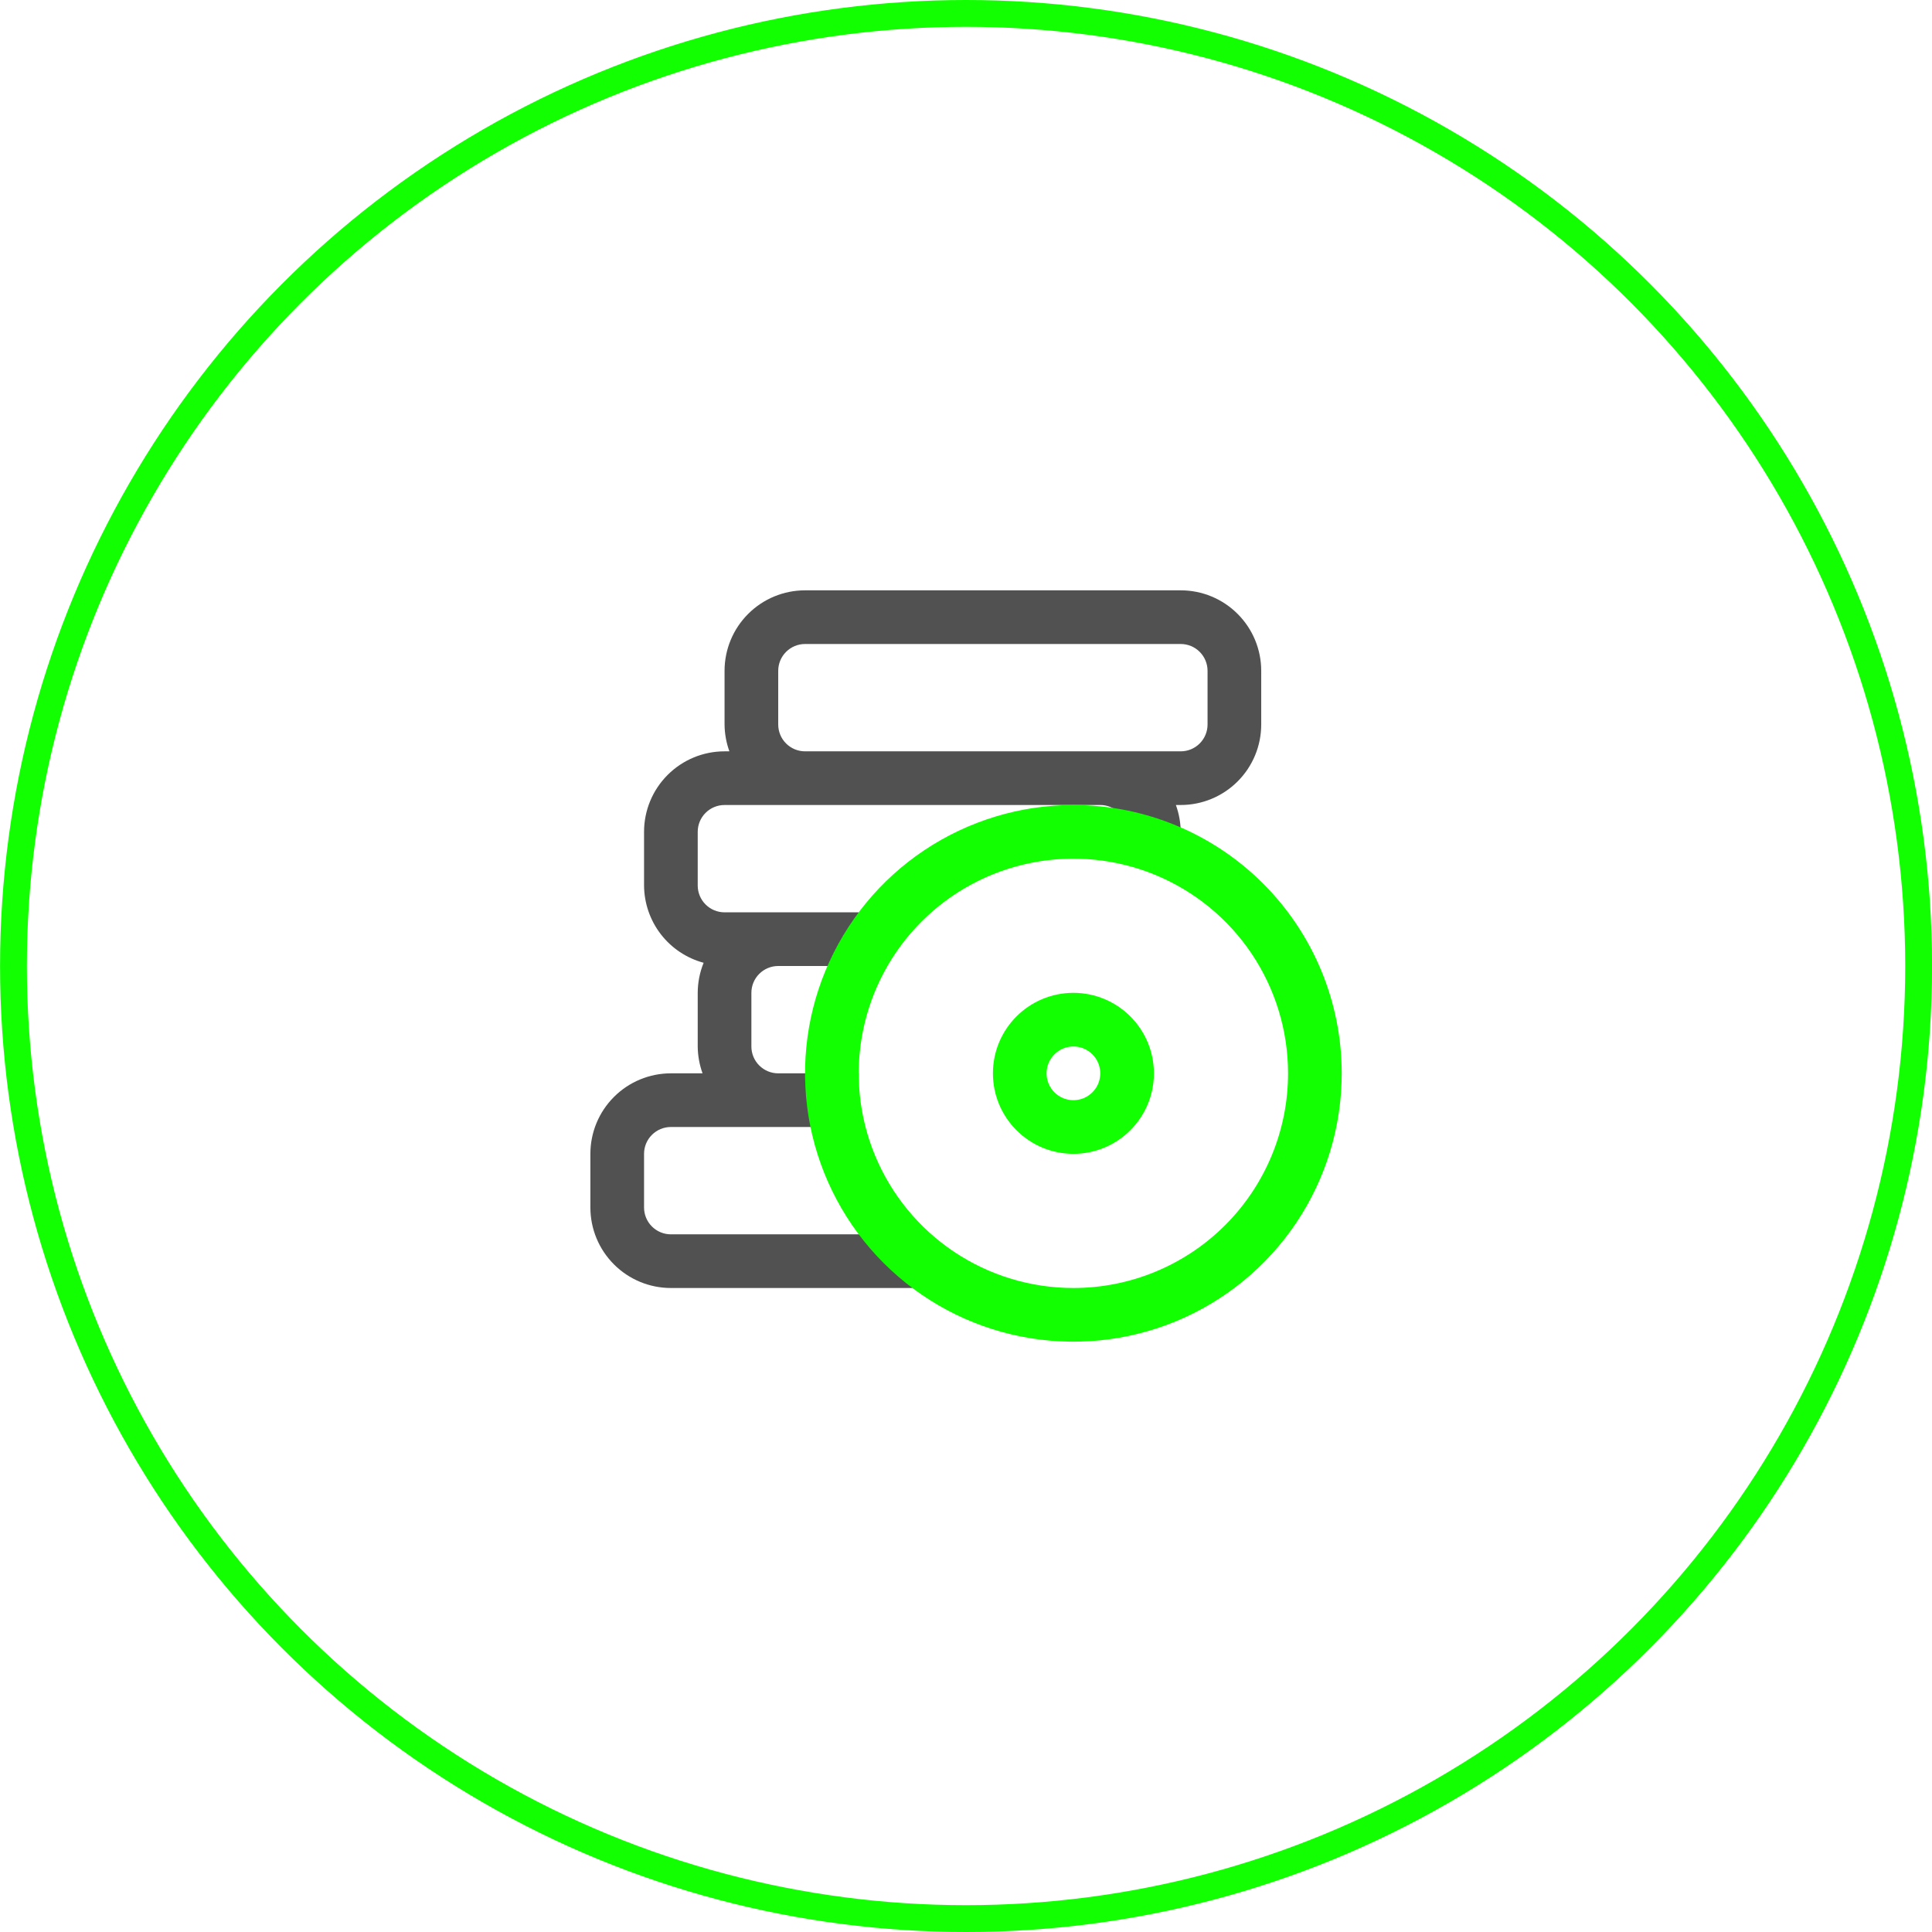
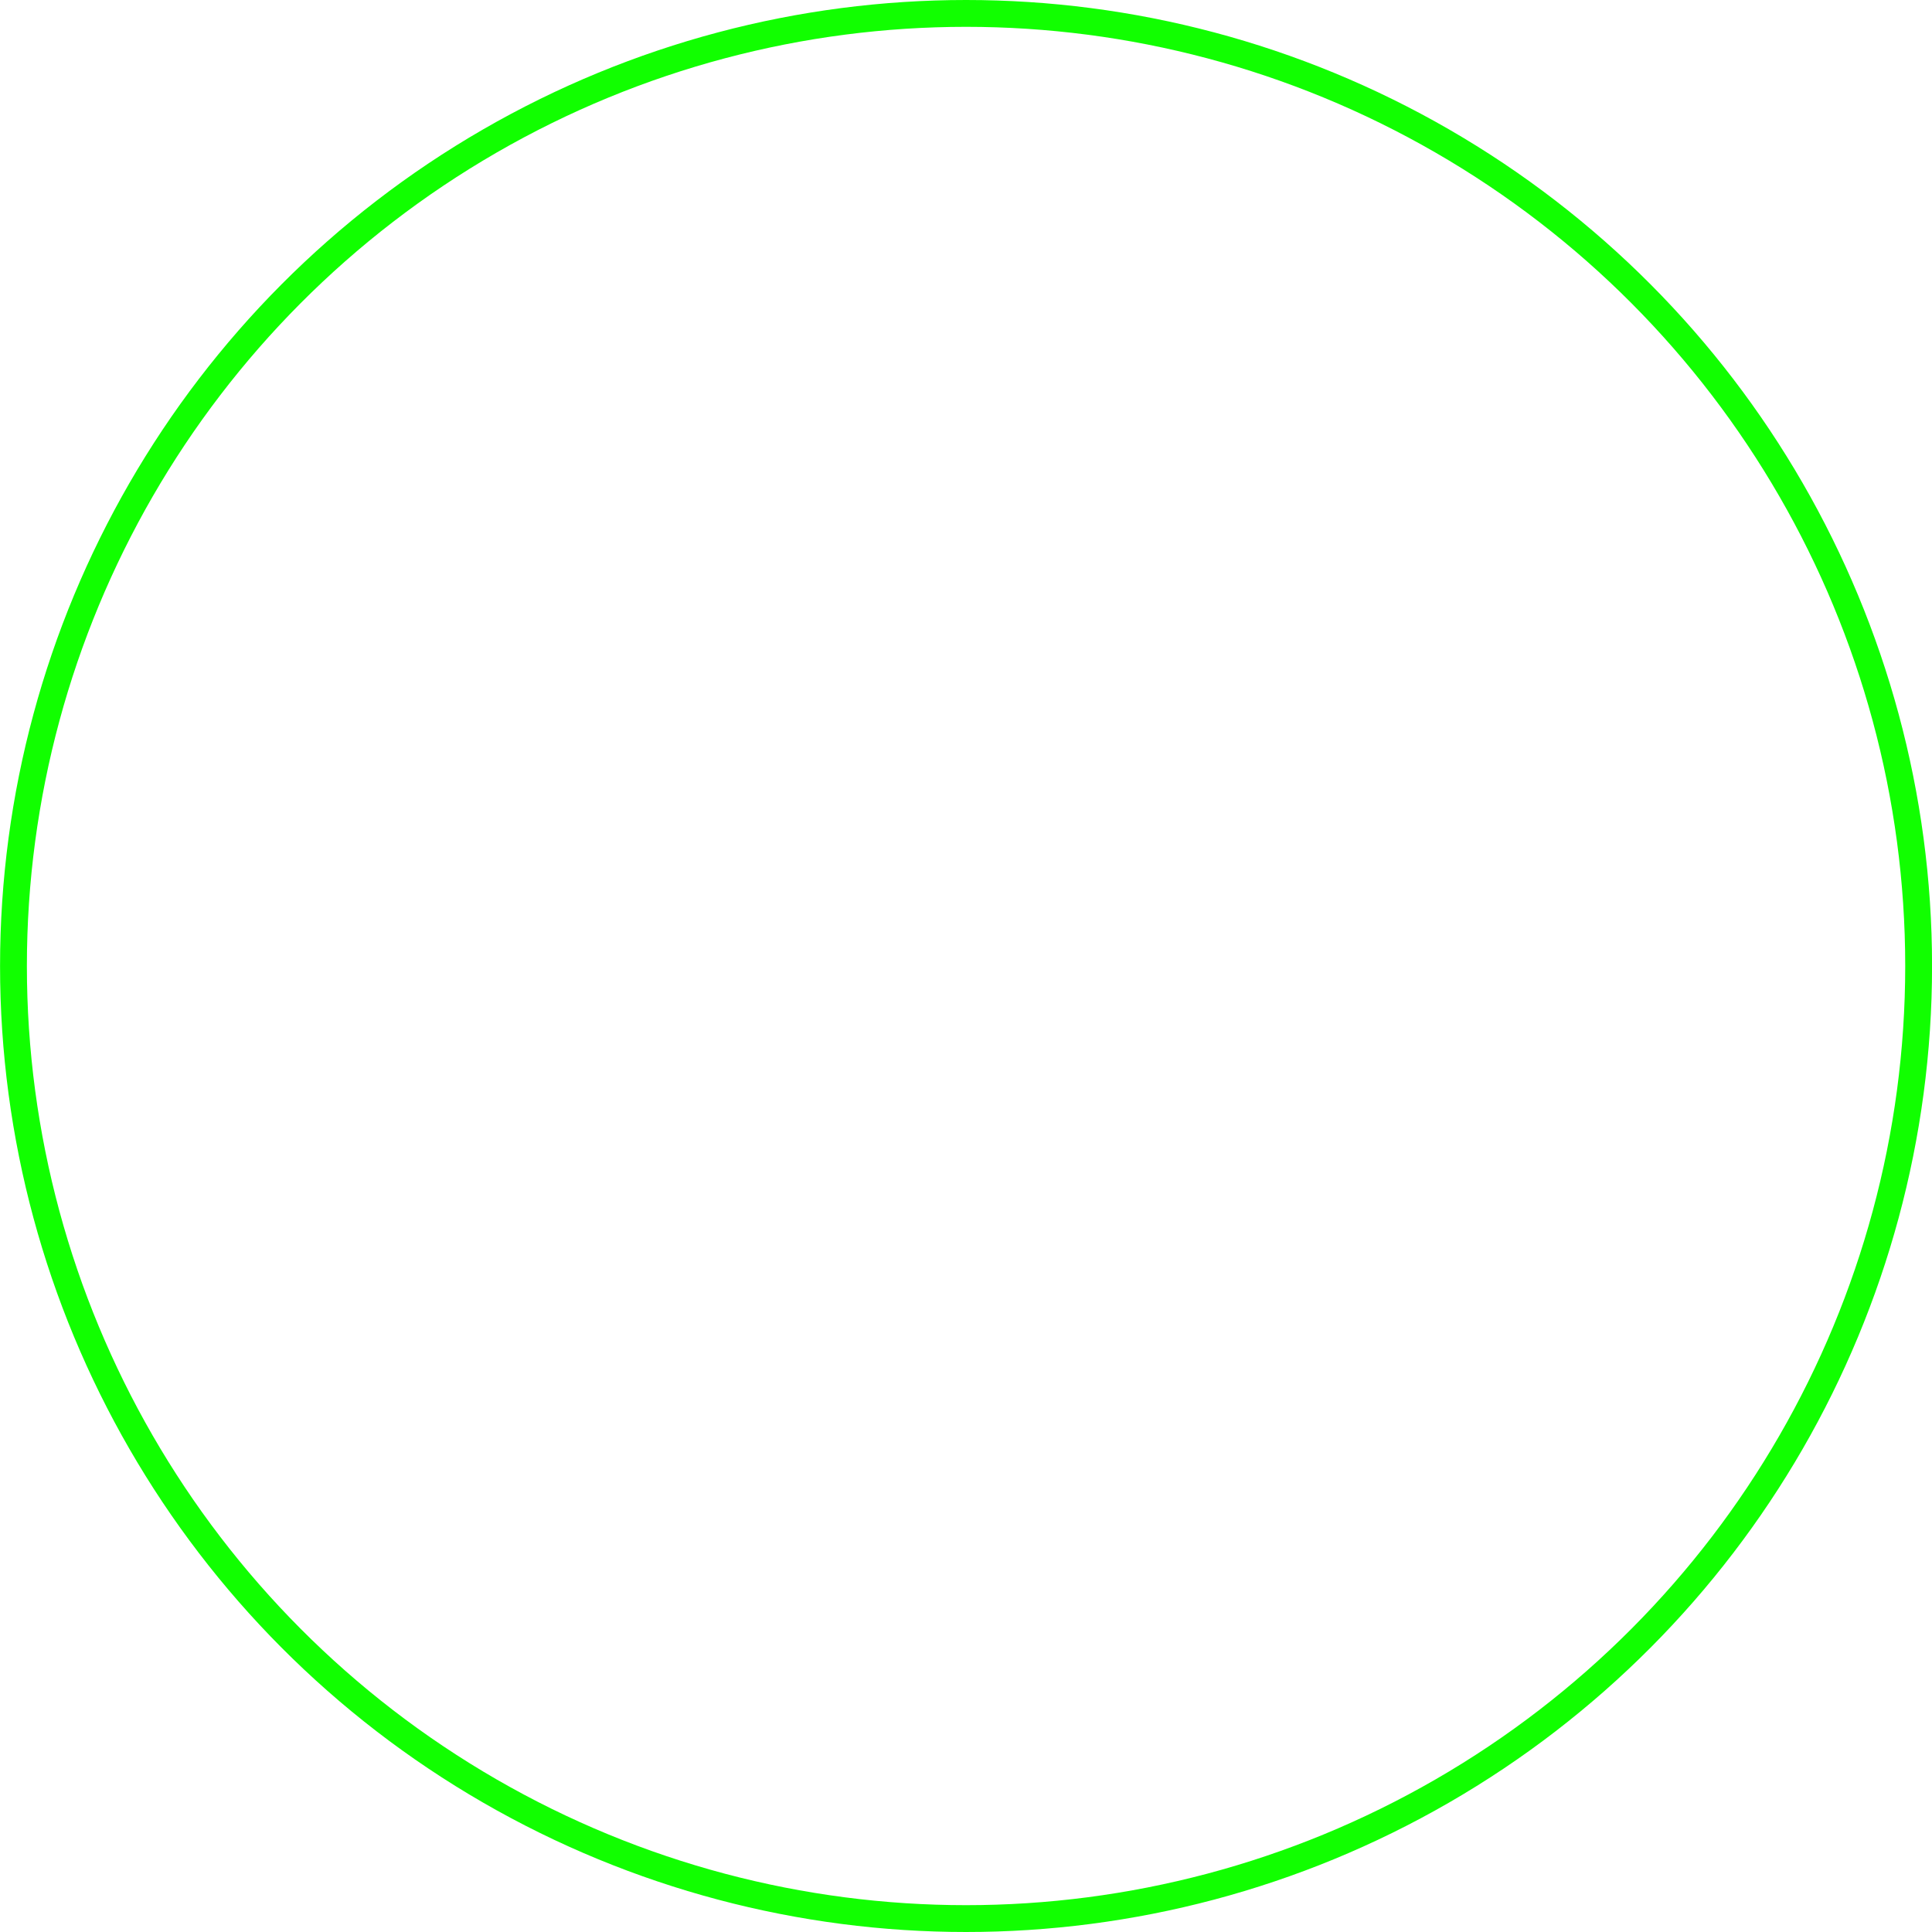
<svg xmlns="http://www.w3.org/2000/svg" width="72" height="72" viewBox="0 0 72 72" fill="none">
  <g clip-path="url(#clip0_2809_21707)">
    <circle cx="36.002" cy="36" r="35.5" stroke="#11FF00" />
    <g clip-path="url(#clip1_2809_21707)">
      <path d="M44.002 22H30.002C29.206 22 28.443 22.316 27.881 22.879C27.318 23.441 27.002 24.204 27.002 25V27C27.005 27.341 27.066 27.679 27.182 28H27.002C26.206 28 25.443 28.316 24.881 28.879C24.318 29.441 24.002 30.204 24.002 31V33C24.006 33.657 24.225 34.294 24.626 34.815C25.027 35.335 25.588 35.709 26.222 35.88C26.078 36.236 26.003 36.616 26.002 37V39C26.005 39.341 26.066 39.679 26.182 40H25.002C24.206 40 23.443 40.316 22.881 40.879C22.318 41.441 22.002 42.204 22.002 43V45C22.002 45.796 22.318 46.559 22.881 47.121C23.443 47.684 24.206 48 25.002 48H34.002V46H25.002C24.737 46 24.483 45.895 24.295 45.707C24.107 45.52 24.002 45.265 24.002 45V43C24.002 42.735 24.107 42.48 24.295 42.293C24.483 42.105 24.737 42 25.002 42H32.002V40H29.002C28.737 40 28.483 39.895 28.295 39.707C28.107 39.52 28.002 39.265 28.002 39V37C28.002 36.735 28.107 36.48 28.295 36.293C28.483 36.105 28.737 36 29.002 36H32.002V34H27.002C26.737 34 26.483 33.895 26.295 33.707C26.107 33.52 26.002 33.265 26.002 33V31C26.002 30.735 26.107 30.48 26.295 30.293C26.483 30.105 26.737 30 27.002 30H41.002C41.267 30 41.522 30.105 41.709 30.293C41.897 30.48 42.002 30.735 42.002 31H44.002C43.999 30.659 43.938 30.321 43.822 30H44.002C44.798 30 45.561 29.684 46.123 29.121C46.686 28.559 47.002 27.796 47.002 27V25C47.002 24.204 46.686 23.441 46.123 22.879C45.561 22.316 44.798 22 44.002 22ZM45.002 27C45.002 27.265 44.897 27.52 44.709 27.707C44.522 27.895 44.267 28 44.002 28H30.002C29.737 28 29.483 27.895 29.295 27.707C29.107 27.52 29.002 27.265 29.002 27V25C29.002 24.735 29.107 24.48 29.295 24.293C29.483 24.105 29.737 24 30.002 24H44.002C44.267 24 44.522 24.105 44.709 24.293C44.897 24.48 45.002 24.735 45.002 25V27Z" fill="#515151" />
-       <path d="M40.002 30C38.024 30 36.091 30.587 34.446 31.685C32.802 32.784 31.52 34.346 30.763 36.173C30.006 38 29.808 40.011 30.194 41.951C30.58 43.891 31.532 45.672 32.931 47.071C34.33 48.47 36.111 49.422 38.051 49.808C39.991 50.194 42.002 49.996 43.829 49.239C45.656 48.482 47.218 47.2 48.317 45.556C49.416 43.911 50.002 41.978 50.002 40C50.002 37.348 48.949 34.804 47.073 32.929C45.198 31.054 42.654 30 40.002 30ZM40.002 48C38.42 48 36.873 47.531 35.557 46.652C34.242 45.773 33.217 44.523 32.611 43.062C32.005 41.6 31.847 39.991 32.156 38.439C32.465 36.887 33.226 35.462 34.345 34.343C35.464 33.224 36.889 32.462 38.441 32.154C39.993 31.845 41.602 32.004 43.063 32.609C44.525 33.215 45.775 34.24 46.654 35.555C47.533 36.871 48.002 38.418 48.002 40C48.002 42.122 47.159 44.157 45.659 45.657C44.159 47.157 42.124 48 40.002 48Z" fill="#11FF00" />
+       <path d="M40.002 30C38.024 30 36.091 30.587 34.446 31.685C32.802 32.784 31.52 34.346 30.763 36.173C30.006 38 29.808 40.011 30.194 41.951C30.58 43.891 31.532 45.672 32.931 47.071C34.33 48.47 36.111 49.422 38.051 49.808C45.656 48.482 47.218 47.2 48.317 45.556C49.416 43.911 50.002 41.978 50.002 40C50.002 37.348 48.949 34.804 47.073 32.929C45.198 31.054 42.654 30 40.002 30ZM40.002 48C38.42 48 36.873 47.531 35.557 46.652C34.242 45.773 33.217 44.523 32.611 43.062C32.005 41.6 31.847 39.991 32.156 38.439C32.465 36.887 33.226 35.462 34.345 34.343C35.464 33.224 36.889 32.462 38.441 32.154C39.993 31.845 41.602 32.004 43.063 32.609C44.525 33.215 45.775 34.24 46.654 35.555C47.533 36.871 48.002 38.418 48.002 40C48.002 42.122 47.159 44.157 45.659 45.657C44.159 47.157 42.124 48 40.002 48Z" fill="#11FF00" />
      <circle cx="40.003" cy="40" r="2" stroke="#11FF00" stroke-width="2" />
    </g>
  </g>
  <defs>
    <clipPath id="clip0_2809_21707">
      <rect width="72" height="72" fill="white" transform="translate(0.002)" />
    </clipPath>
    <clipPath id="clip1_2809_21707">
-       <rect width="32" height="32" fill="white" transform="translate(20.002 20)" />
-     </clipPath>
+       </clipPath>
  </defs>
</svg>